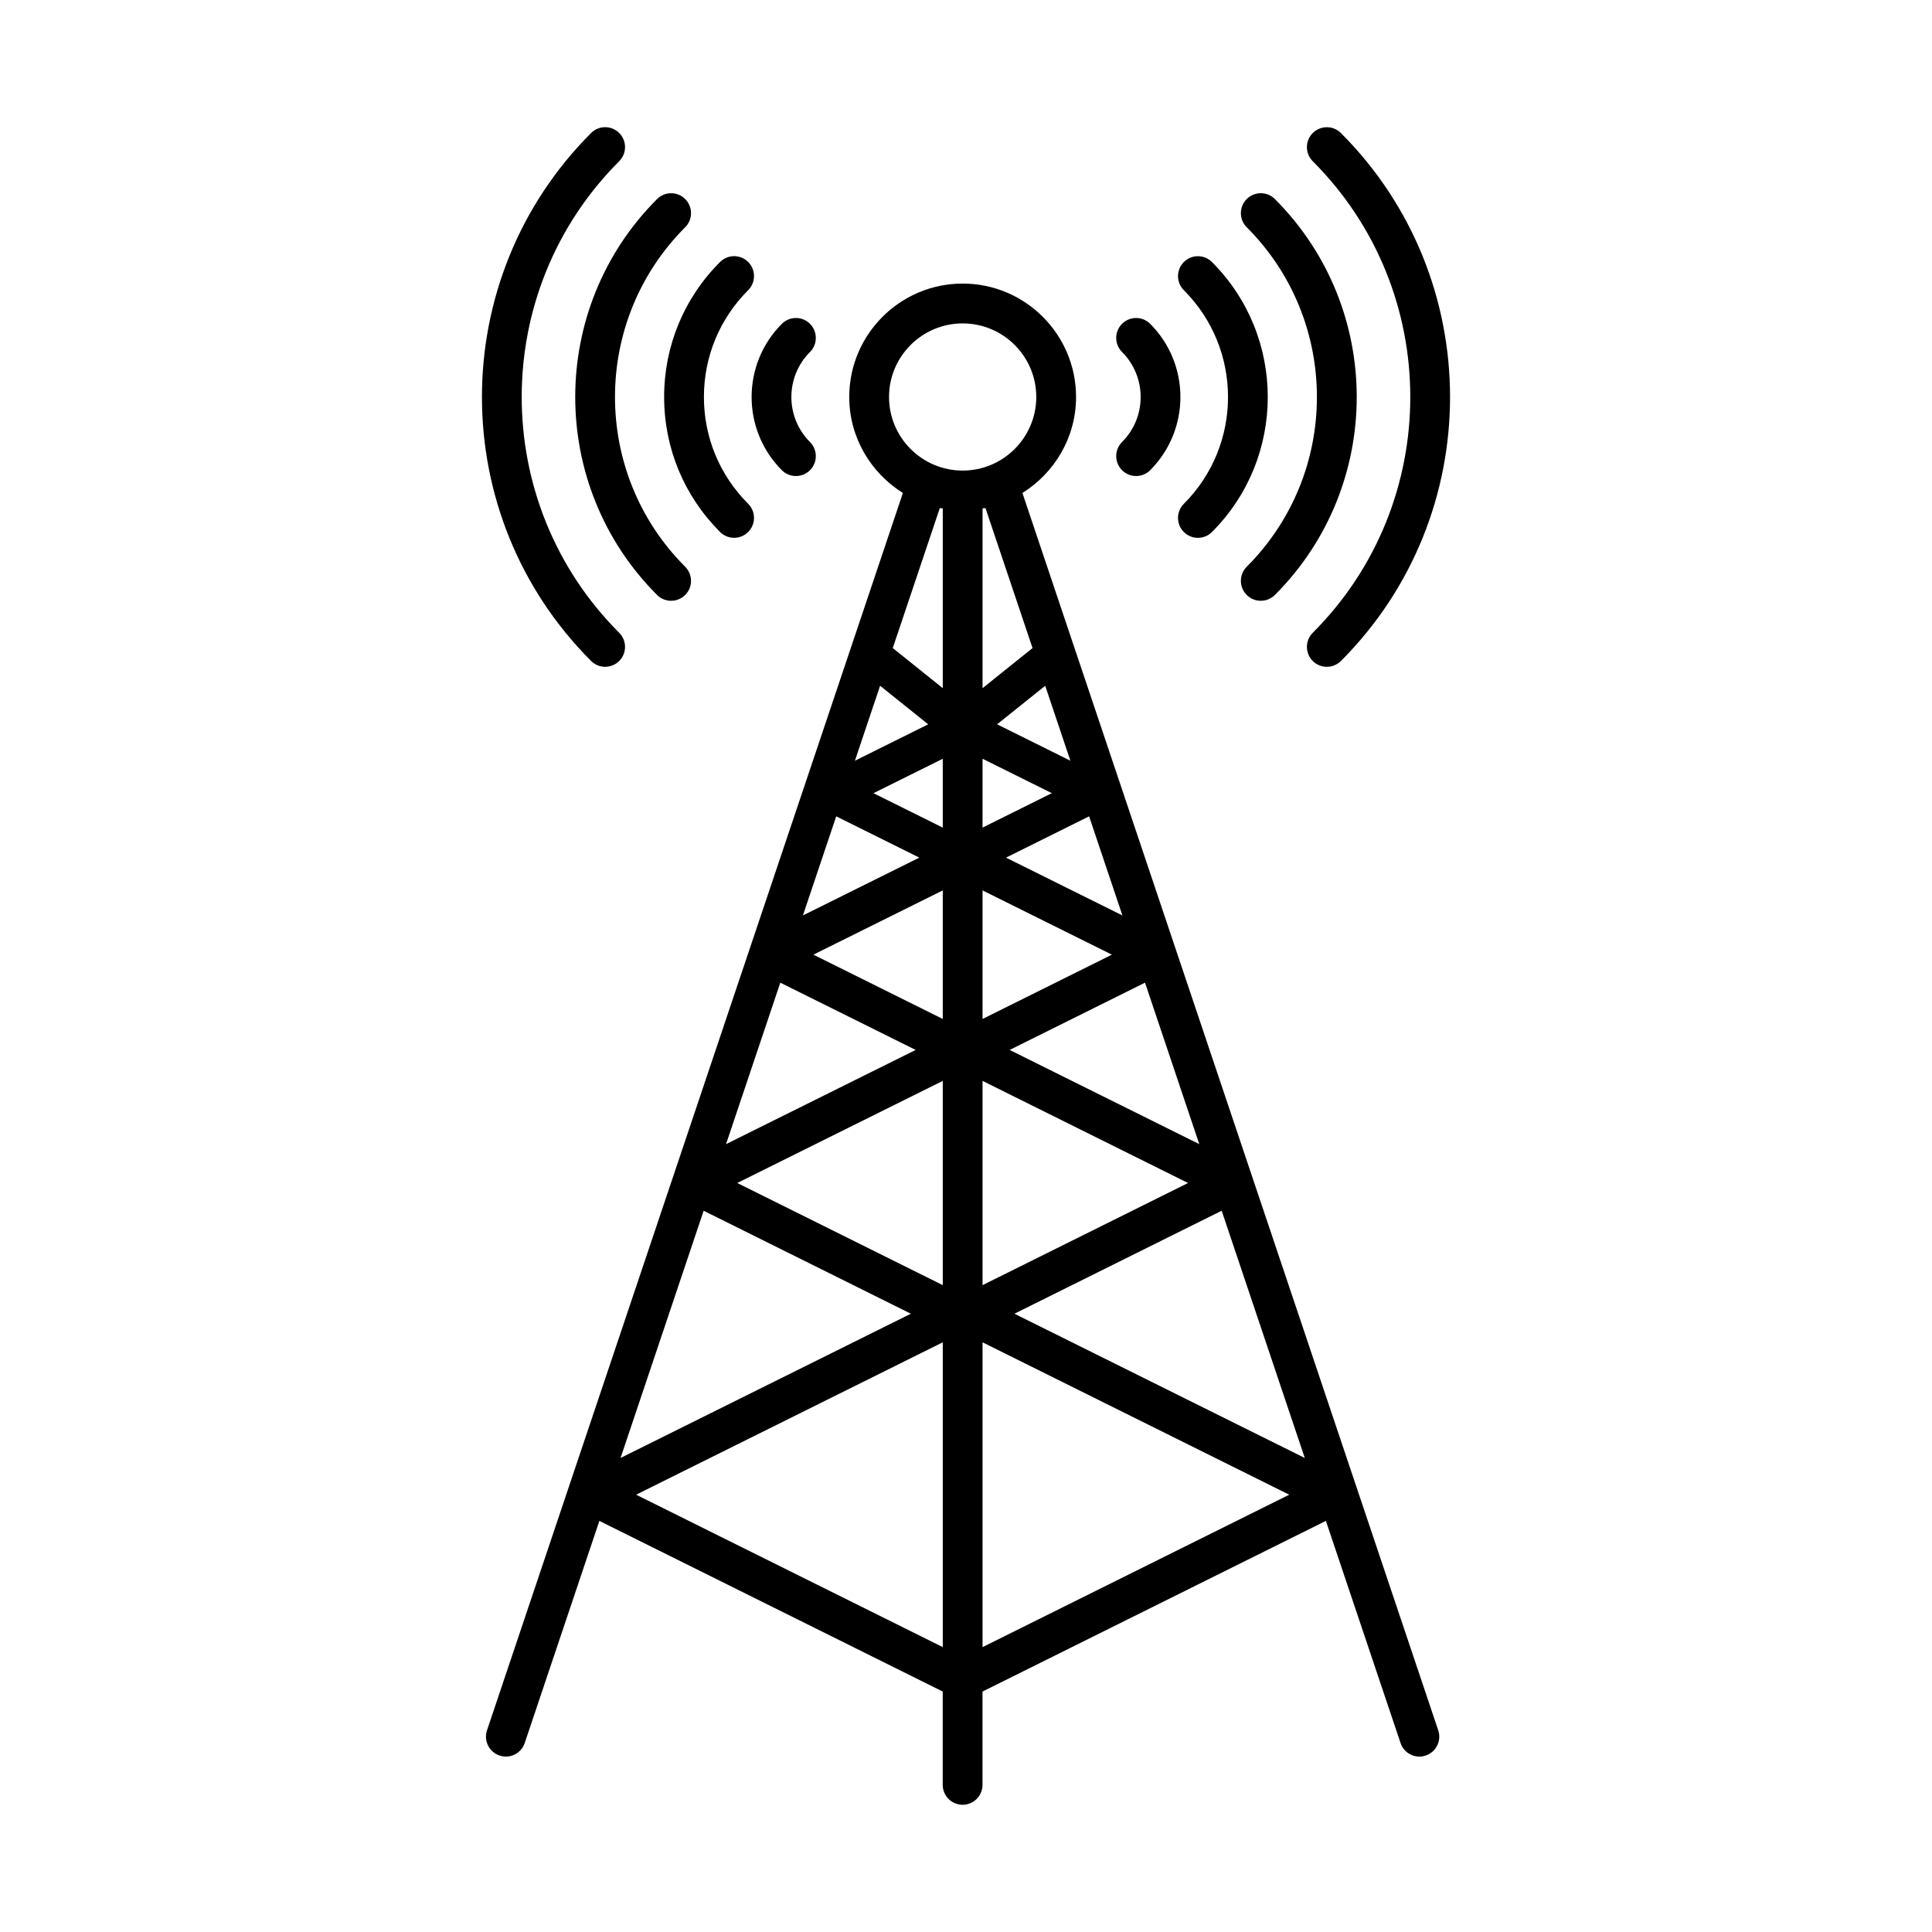
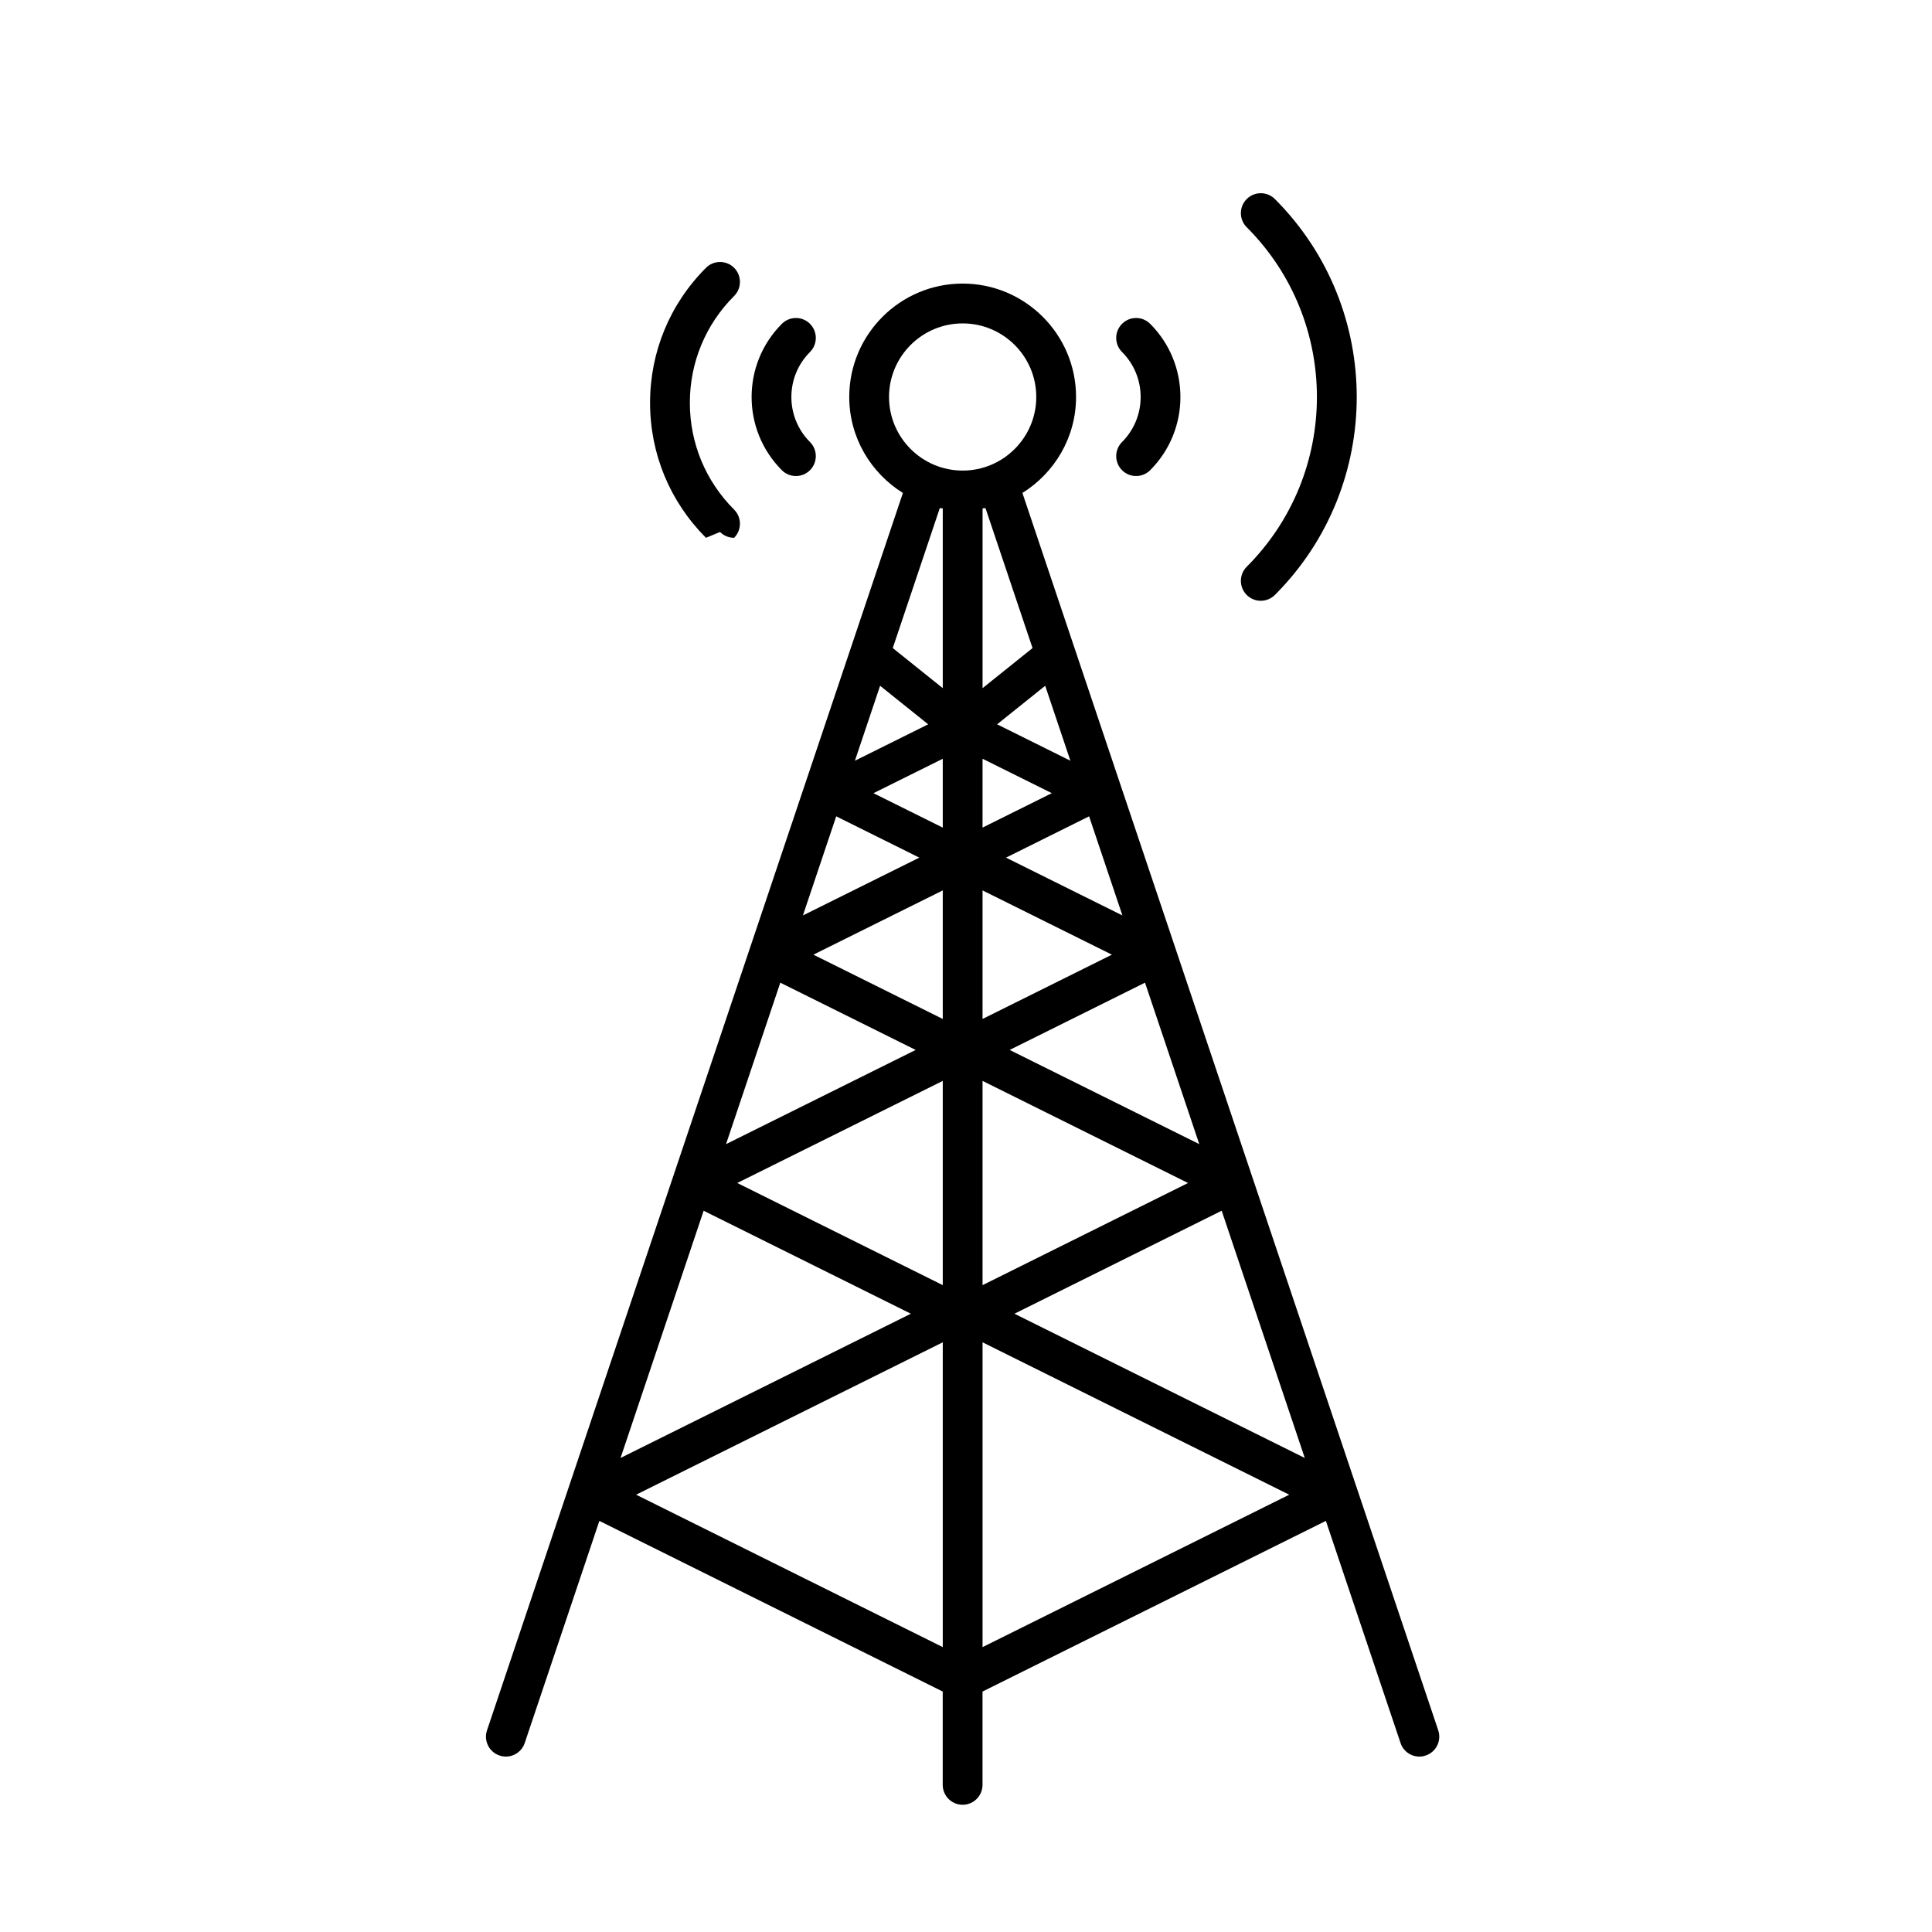
<svg xmlns="http://www.w3.org/2000/svg" fill="#000000" width="800px" height="800px" version="1.1" viewBox="144 144 512 512">
  <g>
    <path d="m414.95 274.64c8.5-5.316 14.215-14.695 14.215-25.438 0-16.57-13.48-30.051-30.051-30.051-16.578 0-30.055 13.48-30.055 30.051 0 10.746 5.715 20.125 14.219 25.441l-110.22 327.92c-0.926 2.754 0.559 5.742 3.32 6.668 0.559 0.191 1.125 0.285 1.68 0.285 2.203 0 4.254-1.391 5-3.606l19.781-58.855 90.992 45.223v24.73c0 2.91 2.363 5.277 5.273 5.277s5.273-2.371 5.273-5.277v-24.73l90.996-45.227 19.785 58.859c0.734 2.215 2.793 3.606 4.996 3.606 0.555 0 1.121-0.09 1.672-0.285 2.769-0.926 4.25-3.914 3.32-6.684zm-64.16 129.78 35.871 17.824-50.254 24.965zm14.816-44.082 22.023 10.941-30.848 15.32zm11.629-34.602 12.742 10.215-19.418 9.648zm50.43 19.863-19.418-9.648 12.742-10.215zm-23.281-0.523 18.359 9.121-18.359 9.121zm-10.543 18.246-18.367-9.121 18.367-9.121zm0 50.711-34.285-17.039 34.285-17.027zm10.543-34.066 34.281 17.027-34.281 17.039zm6.215-8.688 22.023-10.945 8.828 26.266zm-16.758 59.168v54.125l-54.461-27.07zm10.543 0 54.461 27.059-54.461 27.07zm7.184-8.203 35.871-17.828 14.383 42.789zm6.066-106.5-13.246 10.625v-47.637c0.254-0.047 0.527-0.027 0.777-0.078zm-18.52-86.039c10.758 0 19.508 8.742 19.508 19.492 0 10.762-8.75 19.508-19.508 19.508-10.758 0-19.512-8.742-19.512-19.508 0-10.75 8.754-19.492 19.512-19.492zm-5.273 49.023v47.637l-13.25-10.625 12.469-37.094c0.254 0.055 0.527 0.035 0.781 0.082zm-63.367 186.13 54.914 27.289-76.934 38.227zm-17.898 75.25 81.266-40.383v80.777zm91.809 40.395v-80.777l81.273 40.383zm8.453-88.355 54.918-27.293 22.023 65.523z" />
-     <path d="m491.89 311.7c-2.059 2.059-2.059 5.406 0 7.469 1.031 1.031 2.383 1.543 3.734 1.543s2.703-0.516 3.734-1.543c38.559-38.574 38.559-101.34 0-139.91-2.059-2.059-5.406-2.059-7.469 0-2.059 2.059-2.059 5.406 0 7.469 34.469 34.449 34.469 90.52 0 124.97z" />
    <path d="m474.39 294.2c-2.059 2.059-2.059 5.406 0 7.469 1.031 1.031 2.383 1.543 3.734 1.543 1.352 0 2.703-0.516 3.734-1.543 28.918-28.93 28.918-75.988 0-104.92-2.059-2.059-5.406-2.059-7.469 0-2.059 2.059-2.059 5.406 0 7.469 24.809 24.809 24.809 65.172 0 89.98z" />
-     <path d="m457.73 277.52c-2.059 2.059-2.059 5.406 0 7.469 1.031 1.031 2.375 1.543 3.727 1.543 1.352 0 2.695-0.516 3.727-1.543 19.719-19.723 19.719-51.82 0-71.547-2.059-2.059-5.394-2.059-7.453 0-2.059 2.059-2.059 5.406 0 7.469 15.609 15.602 15.609 41.004 0 56.609z" />
    <path d="m441.35 268.61c1.031 1.031 2.375 1.543 3.727 1.543s2.695-0.516 3.727-1.543c10.691-10.699 10.691-28.094 0-38.793-2.059-2.059-5.394-2.059-7.453 0-2.059 2.059-2.059 5.406 0 7.469 6.578 6.578 6.578 17.277 0 23.855-2.059 2.059-2.059 5.406 0 7.469z" />
-     <path d="m304.37 320.71c1.352 0 2.695-0.516 3.727-1.543 2.059-2.059 2.059-5.406 0-7.469-34.453-34.453-34.453-90.523 0-124.98 2.059-2.059 2.059-5.406 0-7.469-2.059-2.059-5.394-2.059-7.453 0-38.566 38.574-38.566 101.34 0 139.91 1.027 1.035 2.375 1.547 3.727 1.547z" />
-     <path d="m318.13 301.67c1.031 1.031 2.375 1.543 3.727 1.543s2.695-0.516 3.727-1.543c2.059-2.059 2.059-5.406 0-7.469-24.809-24.809-24.809-65.172 0-89.98 2.059-2.059 2.059-5.406 0-7.469-2.059-2.059-5.394-2.059-7.453 0-28.922 28.93-28.922 75.988 0 104.92z" />
-     <path d="m334.82 284.98c1.031 1.031 2.375 1.543 3.727 1.543s2.695-0.516 3.727-1.543c2.059-2.059 2.059-5.406 0-7.469-7.562-7.559-11.73-17.613-11.73-28.312 0-10.688 4.164-20.742 11.73-28.301 2.059-2.059 2.059-5.406 0-7.469-2.059-2.059-5.394-2.059-7.453 0-9.551 9.551-14.82 22.262-14.82 35.766 0 13.523 5.266 26.23 14.82 35.785z" />
+     <path d="m334.82 284.98c1.031 1.031 2.375 1.543 3.727 1.543c2.059-2.059 2.059-5.406 0-7.469-7.562-7.559-11.73-17.613-11.73-28.312 0-10.688 4.164-20.742 11.73-28.301 2.059-2.059 2.059-5.406 0-7.469-2.059-2.059-5.394-2.059-7.453 0-9.551 9.551-14.82 22.262-14.82 35.766 0 13.523 5.266 26.23 14.82 35.785z" />
    <path d="m351.2 268.61c1.031 1.031 2.375 1.543 3.727 1.543s2.695-0.516 3.727-1.543c2.059-2.059 2.059-5.406 0-7.469-6.578-6.578-6.578-17.277 0-23.855 2.059-2.059 2.059-5.406 0-7.469-2.059-2.059-5.394-2.059-7.453 0-10.691 10.699-10.691 28.094 0 38.793z" />
  </g>
</svg>